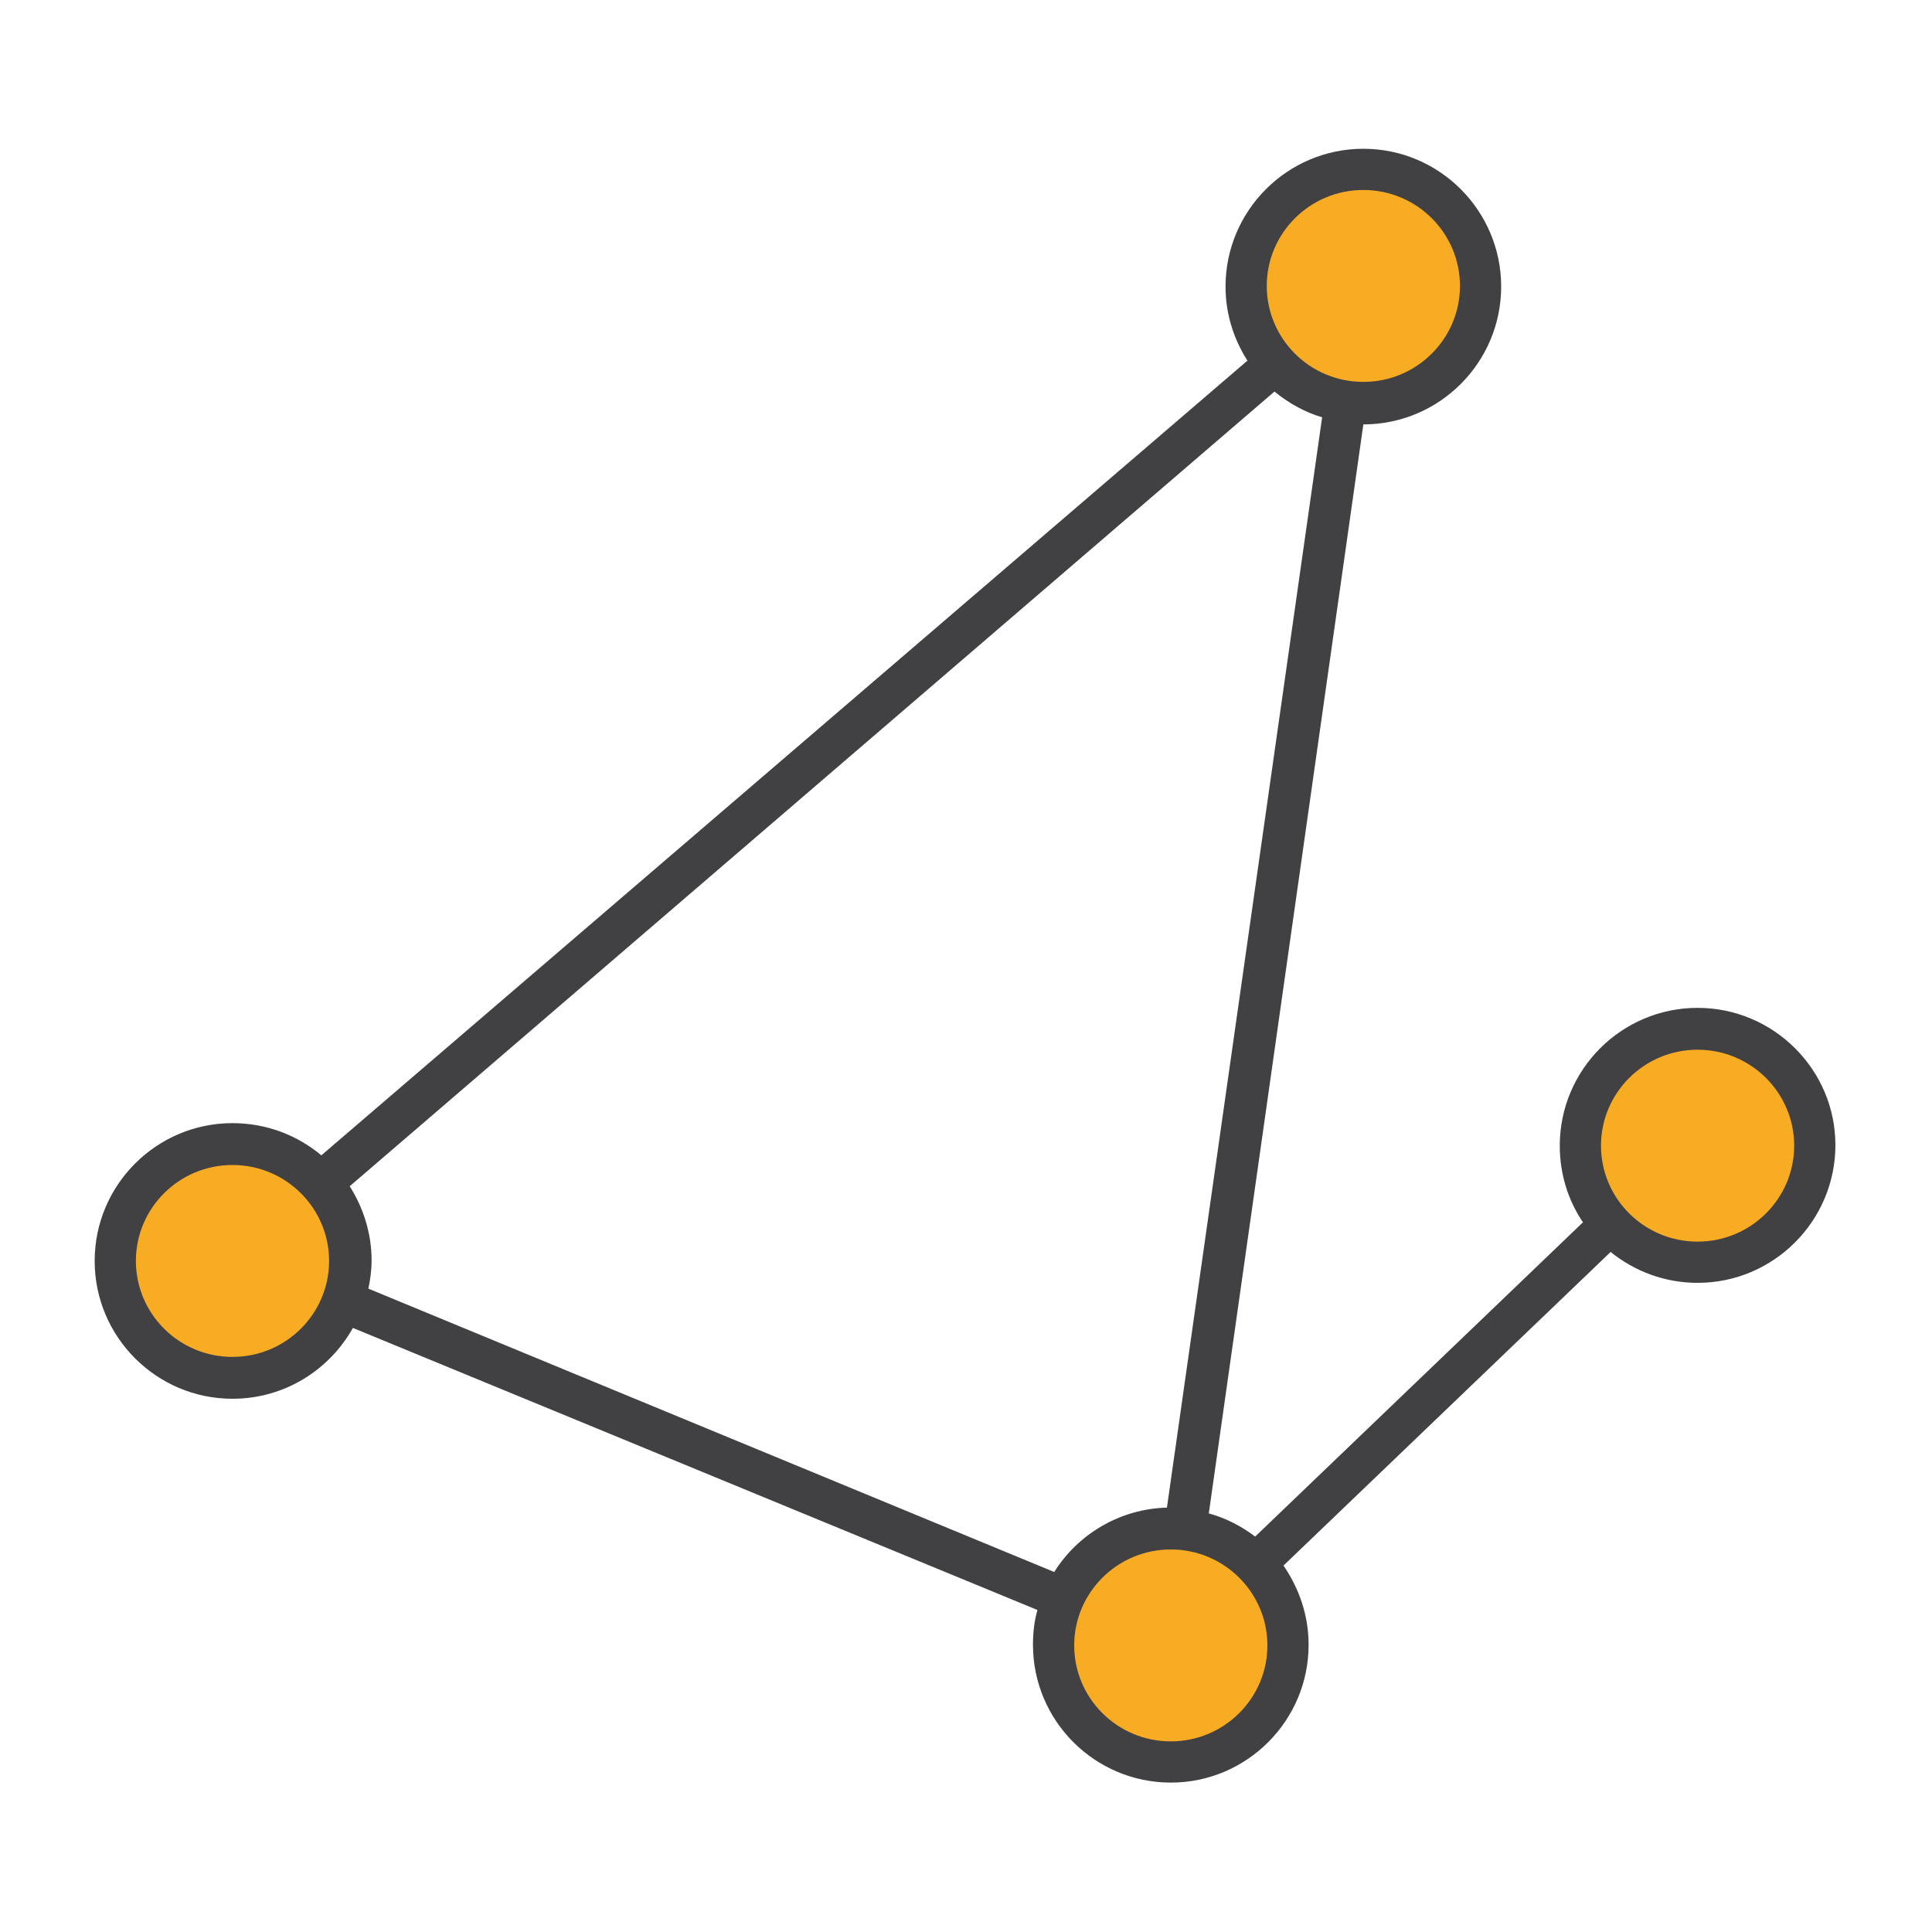
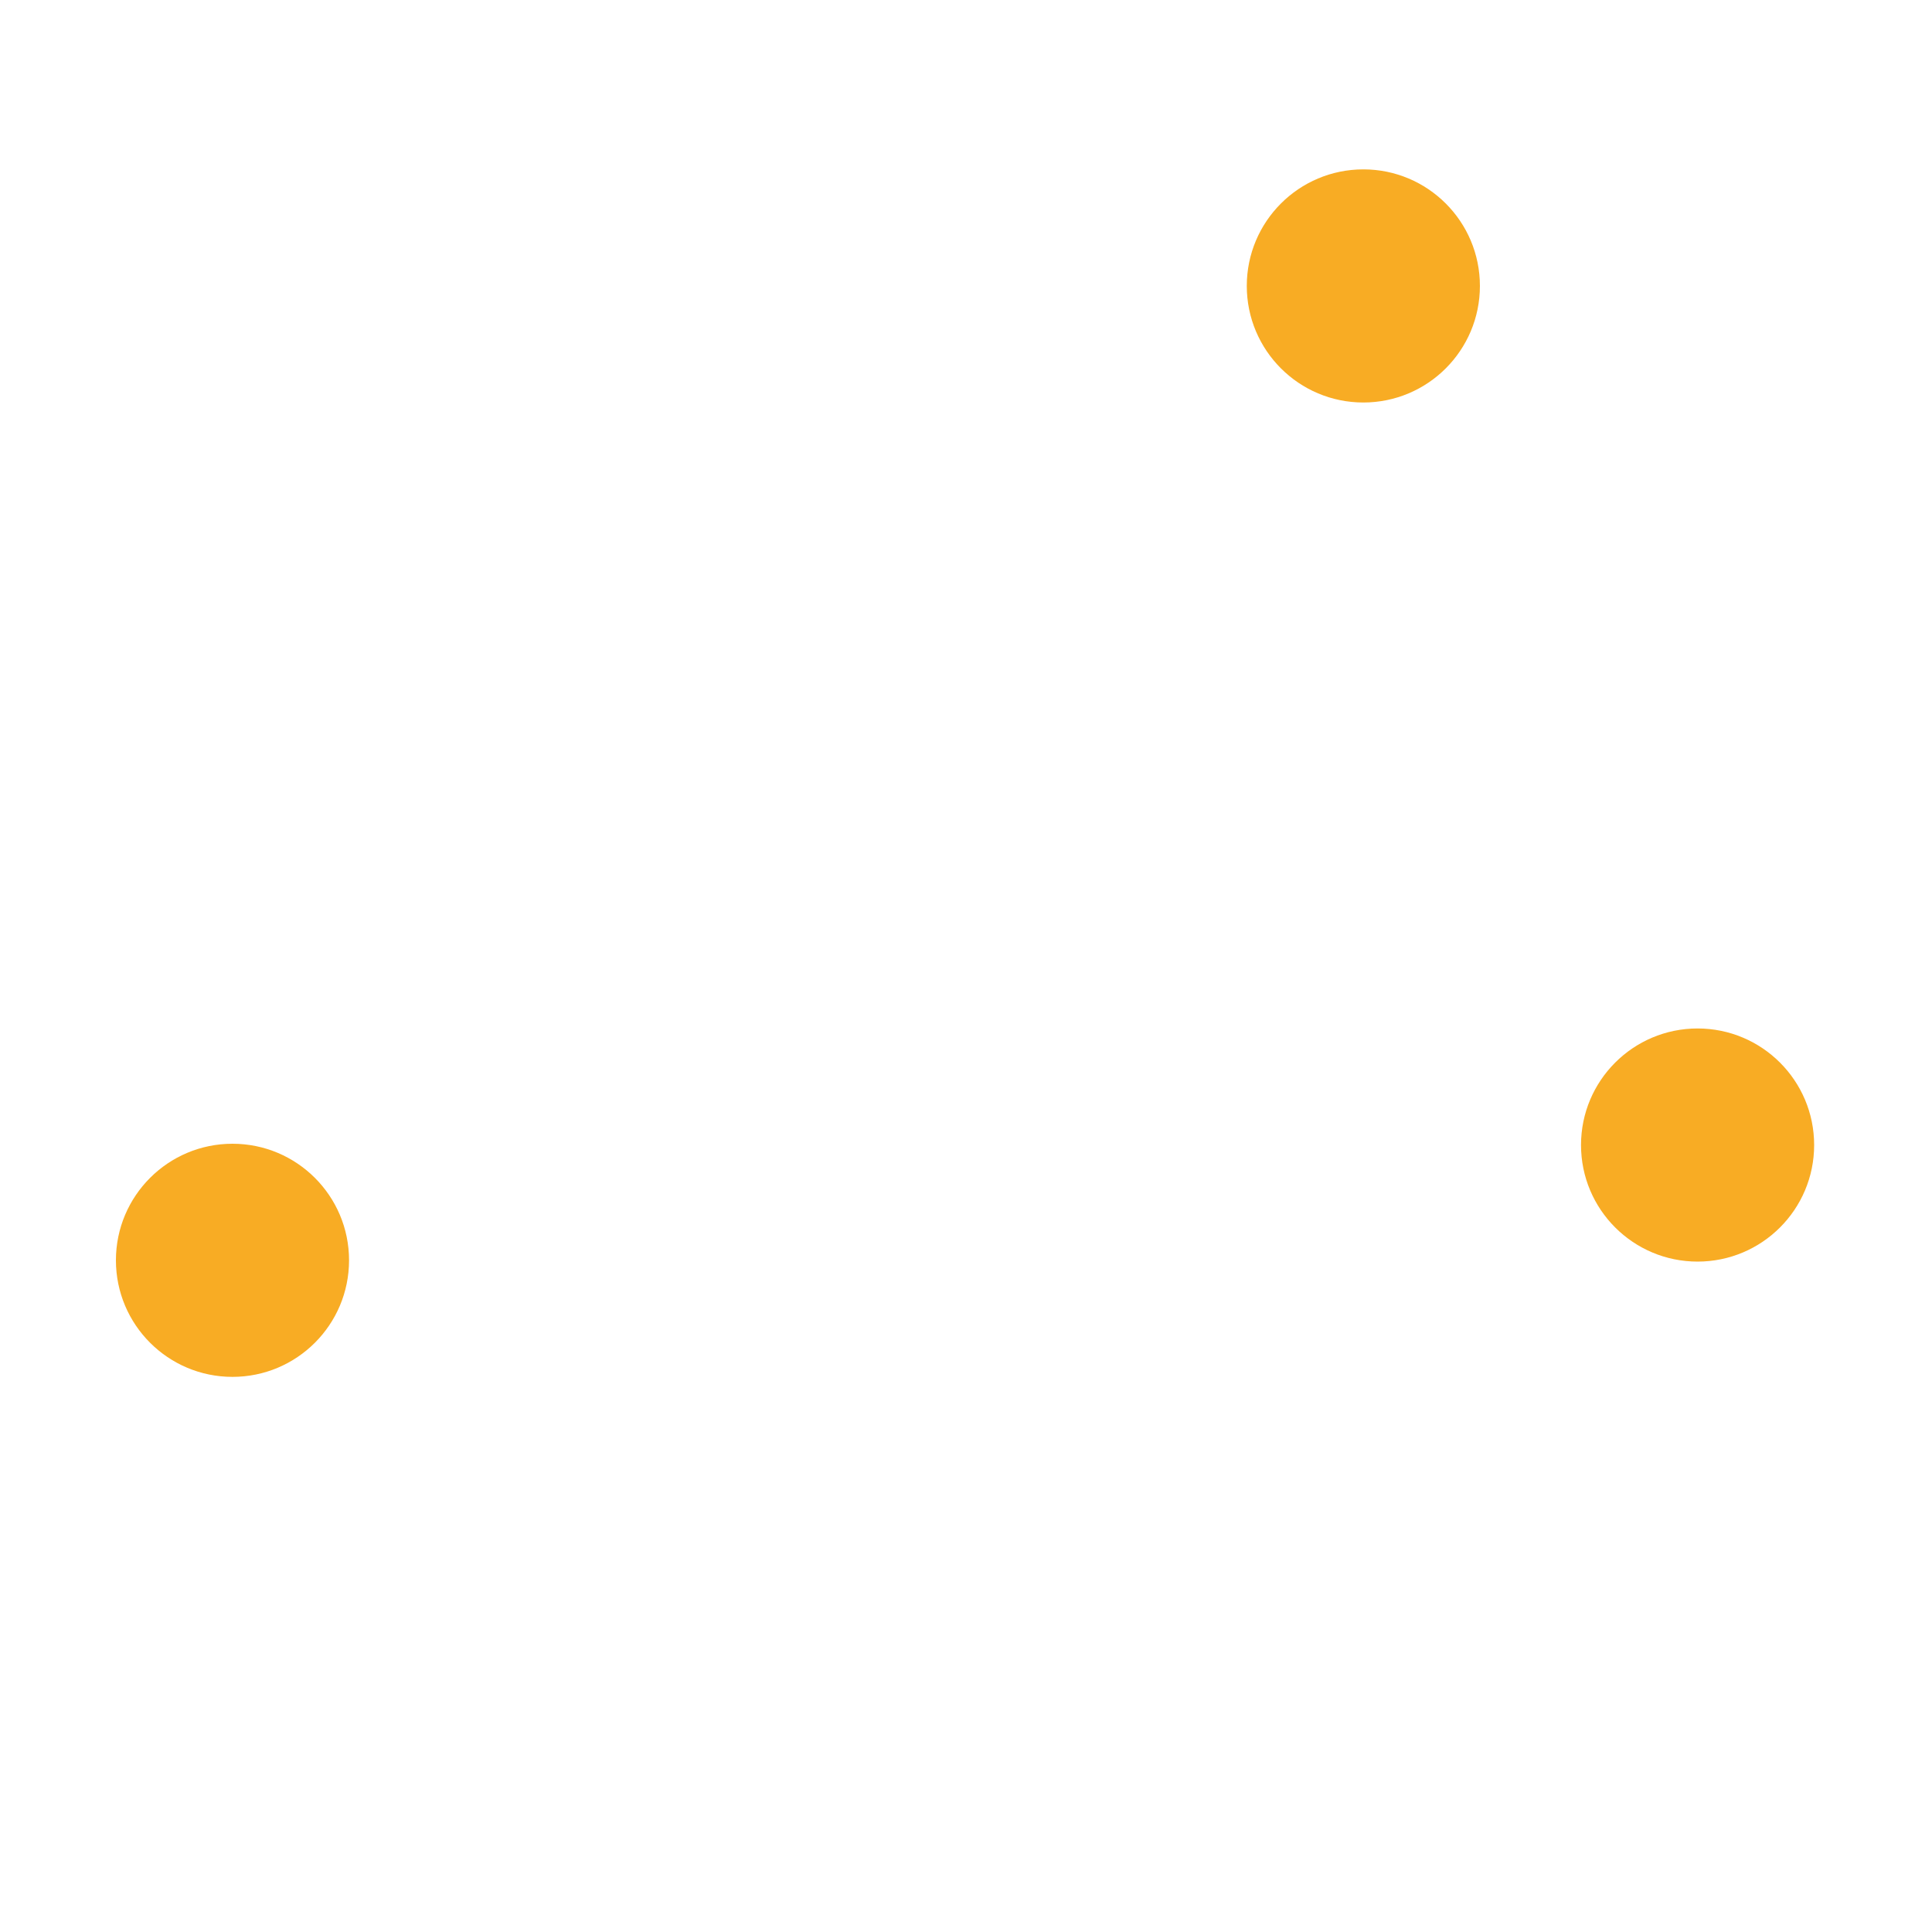
<svg xmlns="http://www.w3.org/2000/svg" version="1.1" id="Layer_1" x="0px" y="0px" viewBox="0 0 300 300" style="enable-background:new 0 0 300 300;" xml:space="preserve">
  <style type="text/css">
	.st0{fill:#F8AC24;}
	.st1{fill:#414042;}
</style>
  <circle class="st0" cx="211.7" cy="44.4" r="18.1" />
  <circle class="st0" cx="36.1" cy="195.7" r="18.1" />
-   <circle class="st0" cx="181.8" cy="255.4" r="18.1" />
  <circle class="st0" cx="263.6" cy="177.8" r="18.1" />
-   <path class="st1" d="M263.6,156.5c-11.8,0-21.4,9.6-21.4,21.4c0,4.4,1.3,8.5,3.6,11.9l-50.9,48.8c-2.1-1.6-4.6-2.9-7.2-3.6l24-169.1  c11.8,0,21.4-9.6,21.4-21.4c0-11.8-9.6-21.4-21.4-21.4c-11.8,0-21.4,9.6-21.4,21.4c0,4.3,1.3,8.2,3.4,11.5L49.9,179.4  c-3.7-3.1-8.5-5-13.8-5c-11.8,0-21.4,9.6-21.4,21.4c0,11.8,9.6,21.4,21.4,21.4c8,0,15-4.4,18.7-11L161.1,250  c-0.5,1.7-0.7,3.5-0.7,5.4c0,11.8,9.6,21.4,21.4,21.4c11.8,0,21.4-9.6,21.4-21.4c0-4.6-1.5-8.8-3.9-12.3l50.8-48.7  c3.7,3,8.4,4.8,13.5,4.8c11.8,0,21.4-9.6,21.4-21.4C285,166.1,275.4,156.5,263.6,156.5z M211.7,29.5c8.3,0,15,6.7,15,14.9  s-6.7,14.9-15,14.9s-15-6.7-15-14.9S203.4,29.5,211.7,29.5z M36.1,210.7c-8.3,0-15-6.7-15-14.9c0-8.2,6.7-14.9,15-14.9  s15,6.7,15,14.9C51.1,204,44.4,210.7,36.1,210.7z M163.7,244.1l-106.5-44c0.3-1.4,0.5-2.9,0.5-4.4c0-4.2-1.3-8.2-3.4-11.5  L197.9,60.8c2.2,1.8,4.7,3.2,7.4,4l-24.1,169.3C173.9,234.3,167.4,238.2,163.7,244.1z M181.8,270.4c-8.3,0-15-6.7-15-14.9  s6.7-14.9,15-14.9s15,6.7,15,14.9S190.1,270.4,181.8,270.4z M263.6,192.8c-8.3,0-15-6.7-15-14.9c0-8.2,6.7-14.9,15-14.9  c8.3,0,15,6.7,15,14.9C278.6,186.1,271.9,192.8,263.6,192.8z" />
</svg>